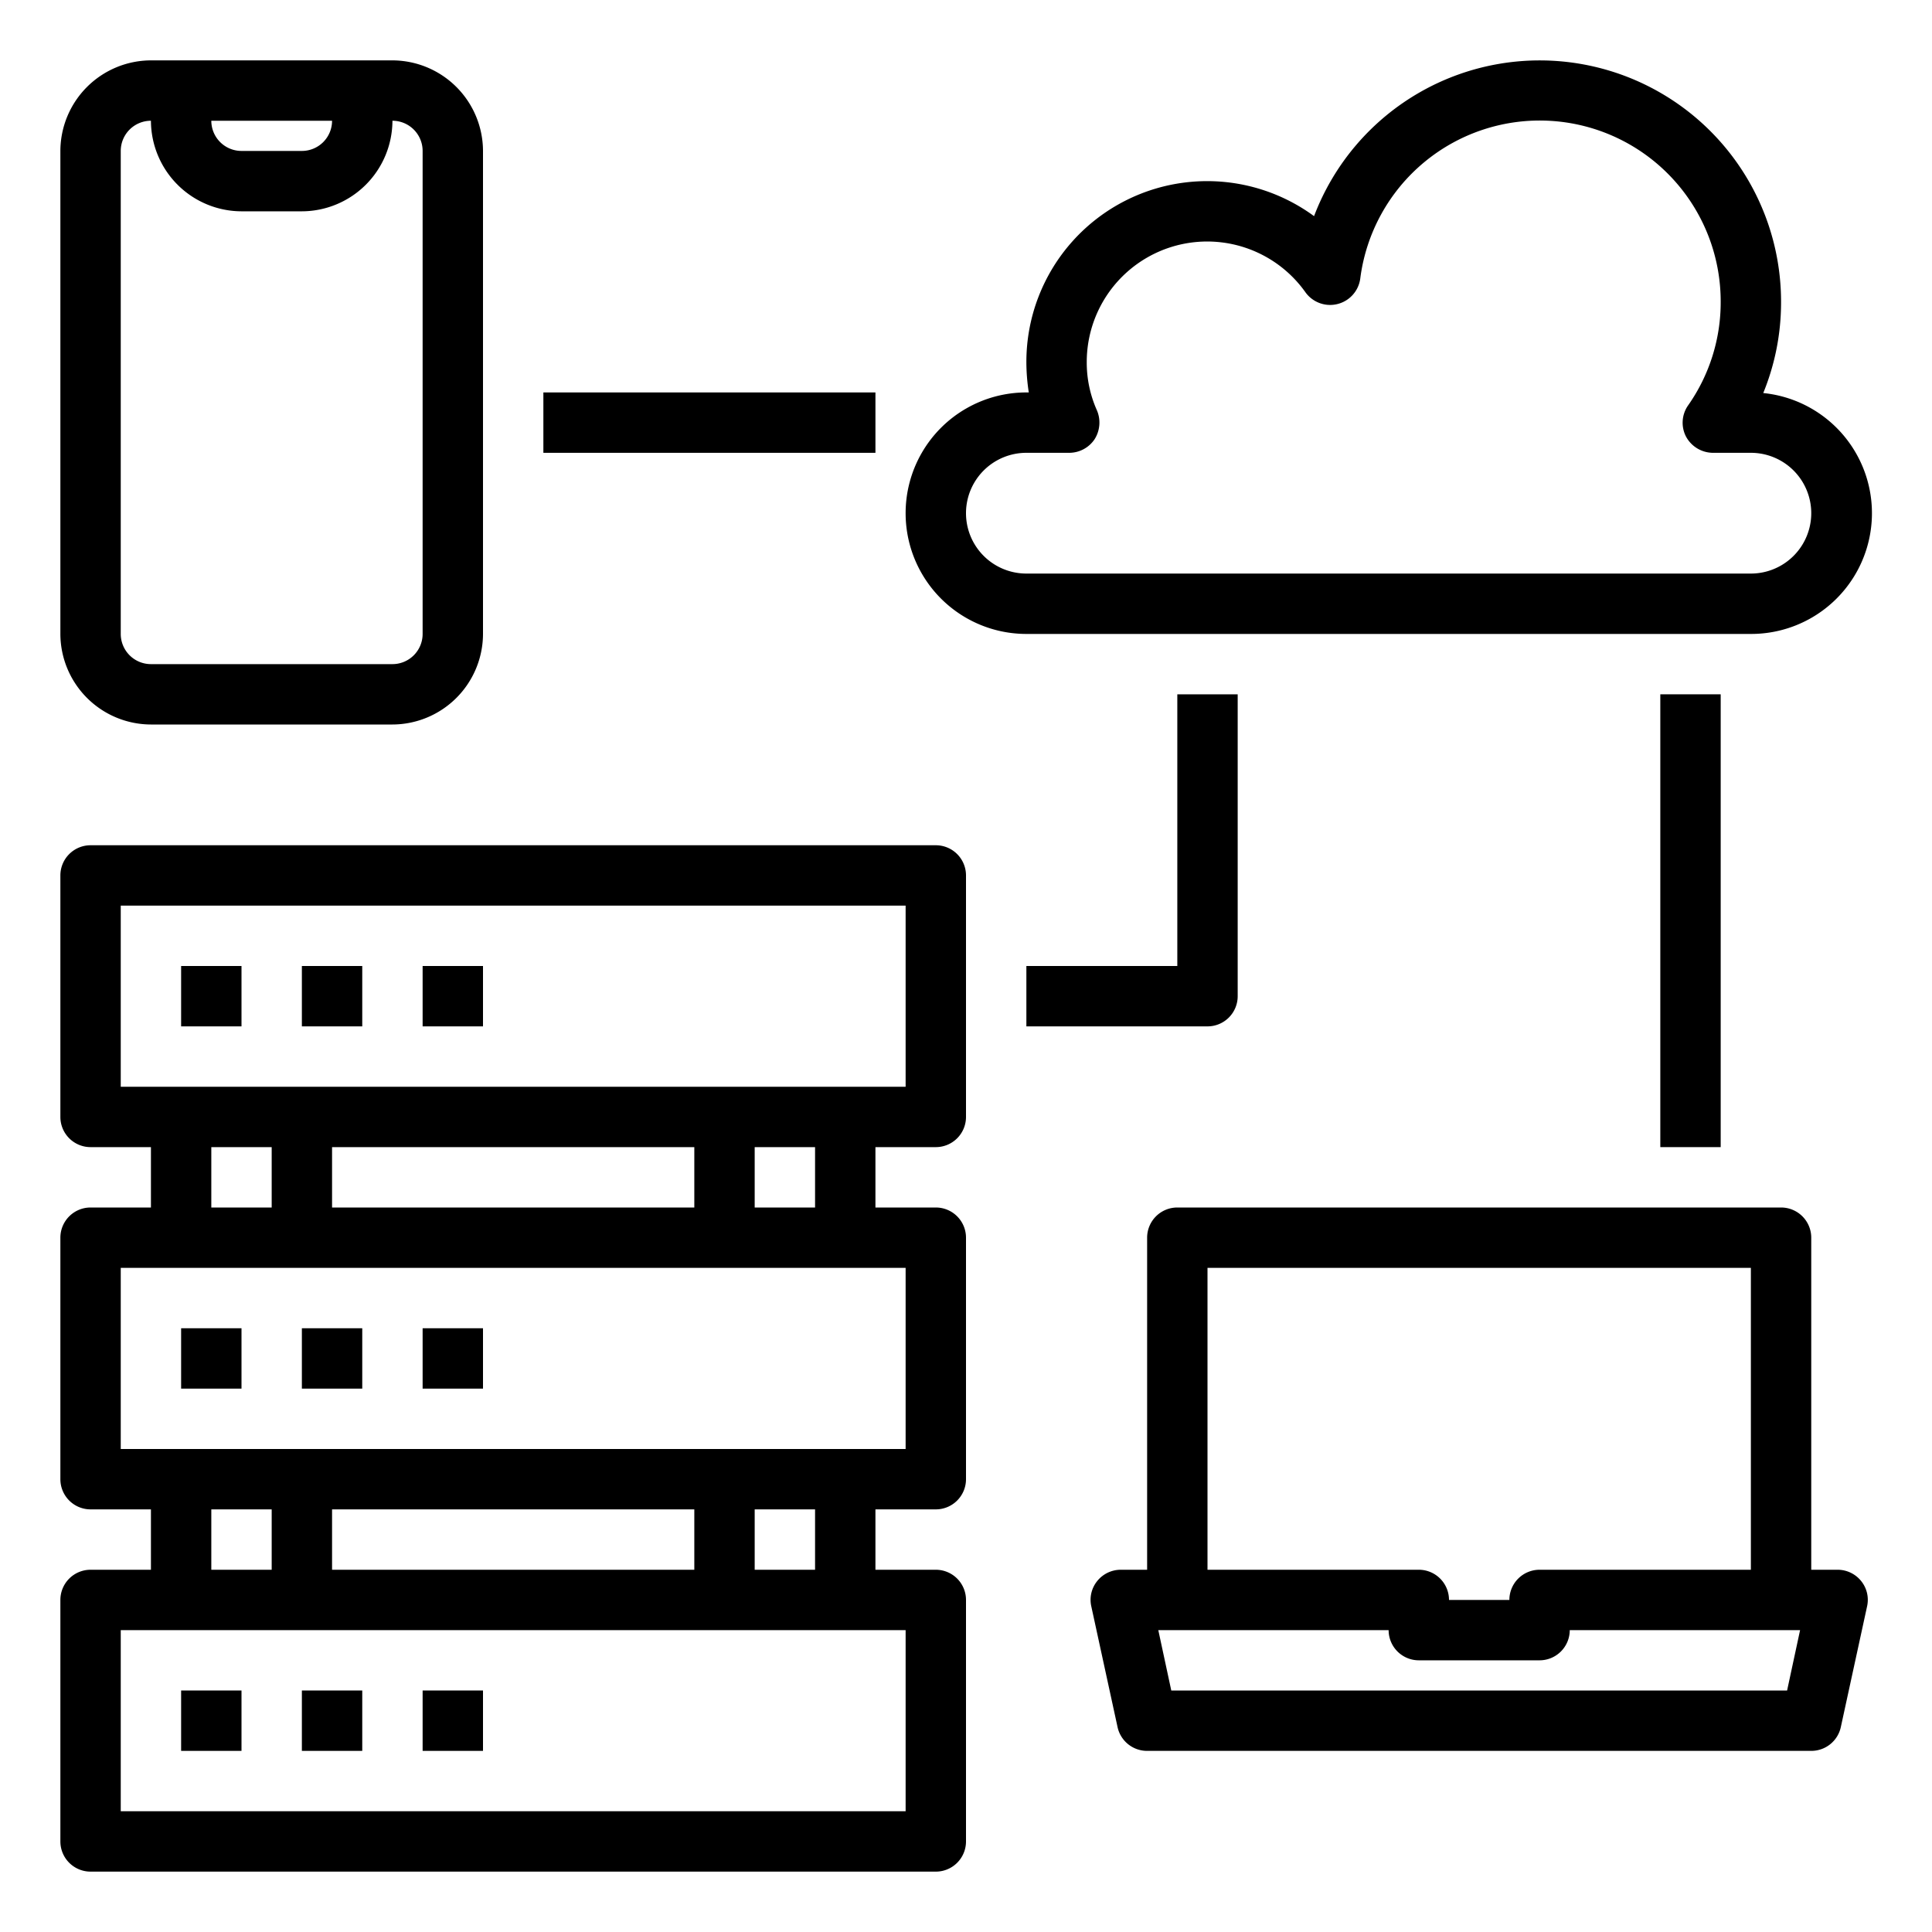
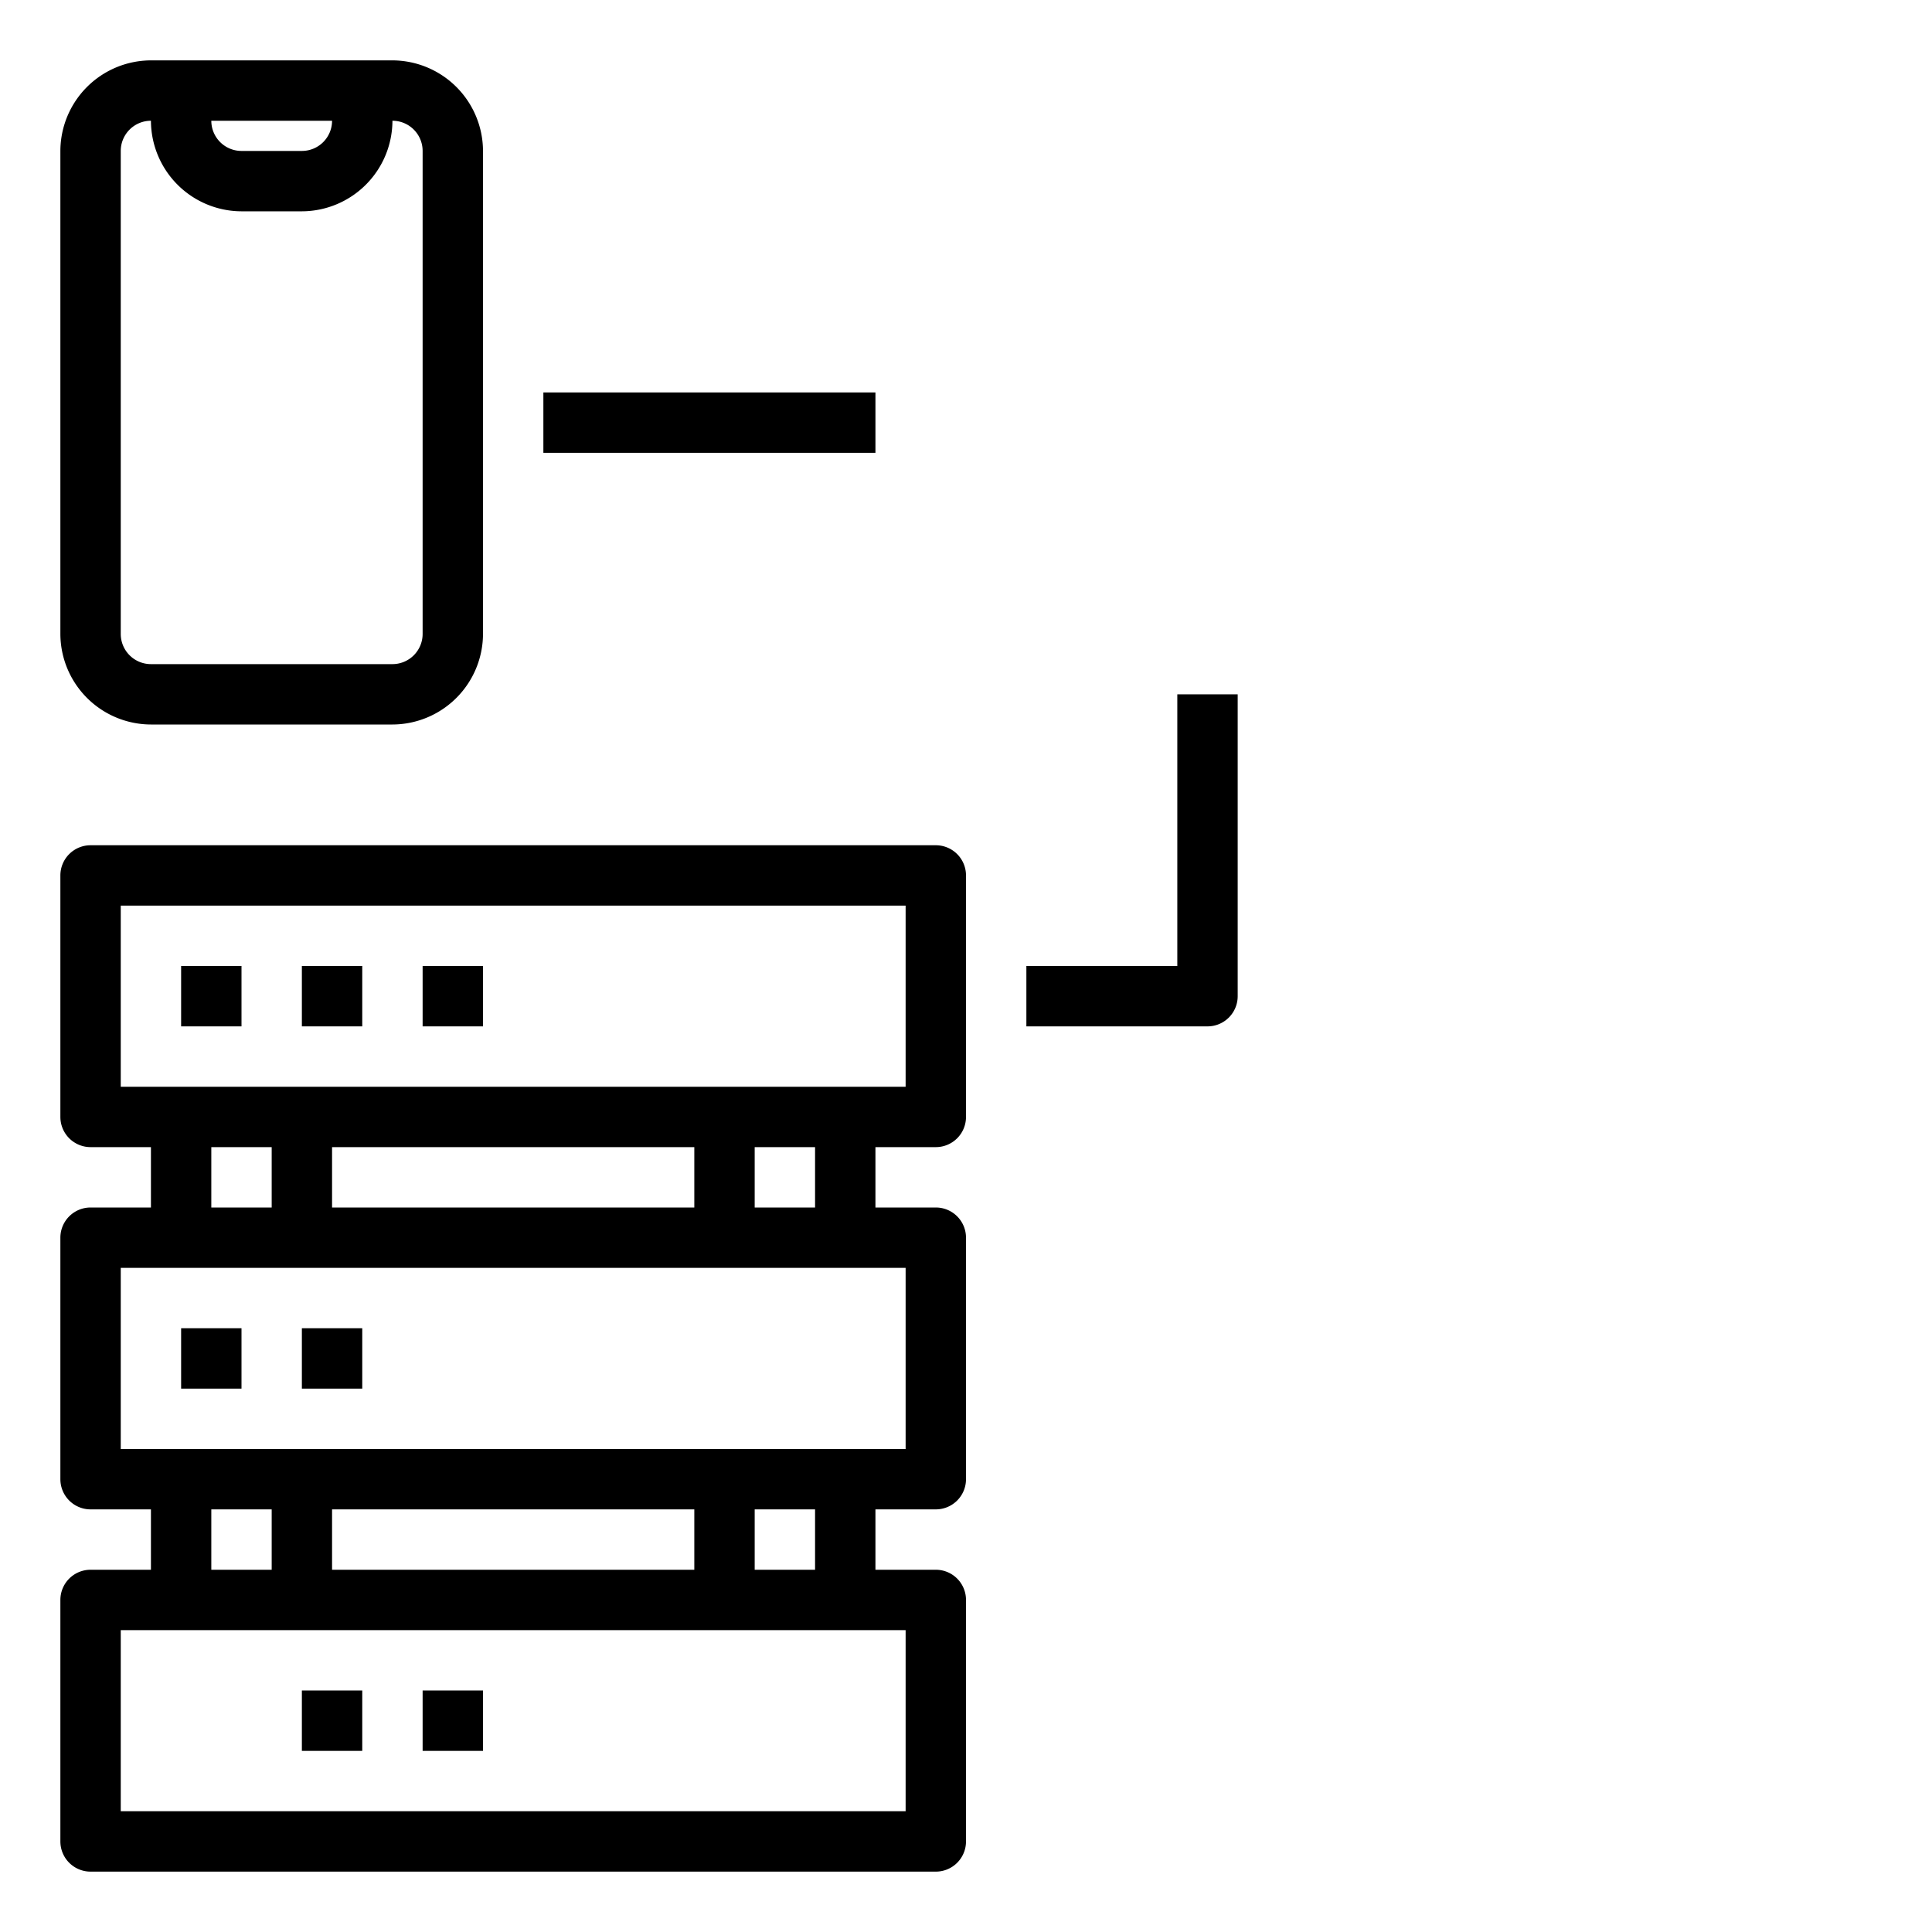
<svg xmlns="http://www.w3.org/2000/svg" height="512" viewBox="0 0 64 64" width="512">
  <g id="network">
    <path d="m6 44h2v2h-2z" />
    <path d="m10 44h2v2h-2z" />
-     <path d="m14 44h2v2h-2z" />
    <path d="m31 38a1 1 0 0 0 1-1v-8a1 1 0 0 0 -1-1h-28a1 1 0 0 0 -1 1v8a1 1 0 0 0 1 1h2v2h-2a1 1 0 0 0 -1 1v8a1 1 0 0 0 1 1h2v2h-2a1 1 0 0 0 -1 1v8a1 1 0 0 0 1 1h28a1 1 0 0 0 1-1v-8a1 1 0 0 0 -1-1h-2v-2h2a1 1 0 0 0 1-1v-8a1 1 0 0 0 -1-1h-2v-2zm-1 16v6h-26v-6zm-23-2v-2h2v2zm4 0v-2h12v2zm14 0v-2h2v2zm5-10v6h-26v-6zm-23-2v-2h2v2zm4 0v-2h12v2zm14 0v-2h2v2zm-21-4v-6h26v6z" />
    <path d="m6 32h2v2h-2z" />
    <path d="m10 32h2v2h-2z" />
    <path d="m14 32h2v2h-2z" />
-     <path d="m6 56h2v2h-2z" />
    <path d="m10 56h2v2h-2z" />
    <path d="m14 56h2v2h-2z" />
-     <path d="m58.41 13.02a7.927 7.927 0 0 0 .59-3.02 7.995 7.995 0 0 0 -15.47-2.84 5.988 5.988 0 0 0 -9.53 4.84 6.634 6.634 0 0 0 .08 1h-.08a4 4 0 0 0 0 8h24a4 4 0 0 0 .41-7.98zm-.41 5.98h-24a2 2 0 0 1 0-4h1.42a1.013 1.013 0 0 0 .84-.45 1.034 1.034 0 0 0 .08-.95 3.867 3.867 0 0 1 -.34-1.6 3.99 3.99 0 0 1 7.25-2.31 1.007 1.007 0 0 0 1.81-.46 5.994 5.994 0 0 1 11.94.77 5.938 5.938 0 0 1 -1.08 3.43 1 1 0 0 0 -.07 1.03 1.02 1.02 0 0 0 .89.54h1.26a2 2 0 0 1 0 4z" />
    <path d="m41 33v-10h-2v9h-5v2h6a1 1 0 0 0 1-1z" />
-     <path d="m61.65 52.37a1 1 0 0 0 -.77-.37h-.88v-11a1 1 0 0 0 -1-1h-20a1 1 0 0 0 -1 1v11h-.88a1 1 0 0 0 -.77.37.989.989 0 0 0 -.2.84l.87 4a1 1 0 0 0 .98.79h22a1 1 0 0 0 .98-.79l.87-4a.989.989 0 0 0 -.2-.84zm-21.65-10.37h18v10h-7a1 1 0 0 0 -1 1h-2a1 1 0 0 0 -1-1h-7zm19.2 14h-20.4l-.43-2h7.63a1 1 0 0 0 1 1h4a1 1 0 0 0 1-1h7.63z" />
-     <path d="m55 23h2v15h-2z" />
    <path d="m13 2h-8a3.009 3.009 0 0 0 -3 3v16a3.009 3.009 0 0 0 3 3h8a3.009 3.009 0 0 0 3-3v-16a3.009 3.009 0 0 0 -3-3zm-2 2a1 1 0 0 1 -1 1h-2a1 1 0 0 1 -1-1zm3 17a1 1 0 0 1 -1 1h-8a1 1 0 0 1 -1-1v-16a1 1 0 0 1 1-1 3.009 3.009 0 0 0 3 3h2a3.009 3.009 0 0 0 3-3 1 1 0 0 1 1 1z" />
    <path d="m18 13h11v2h-11z" />
  </g>
</svg>